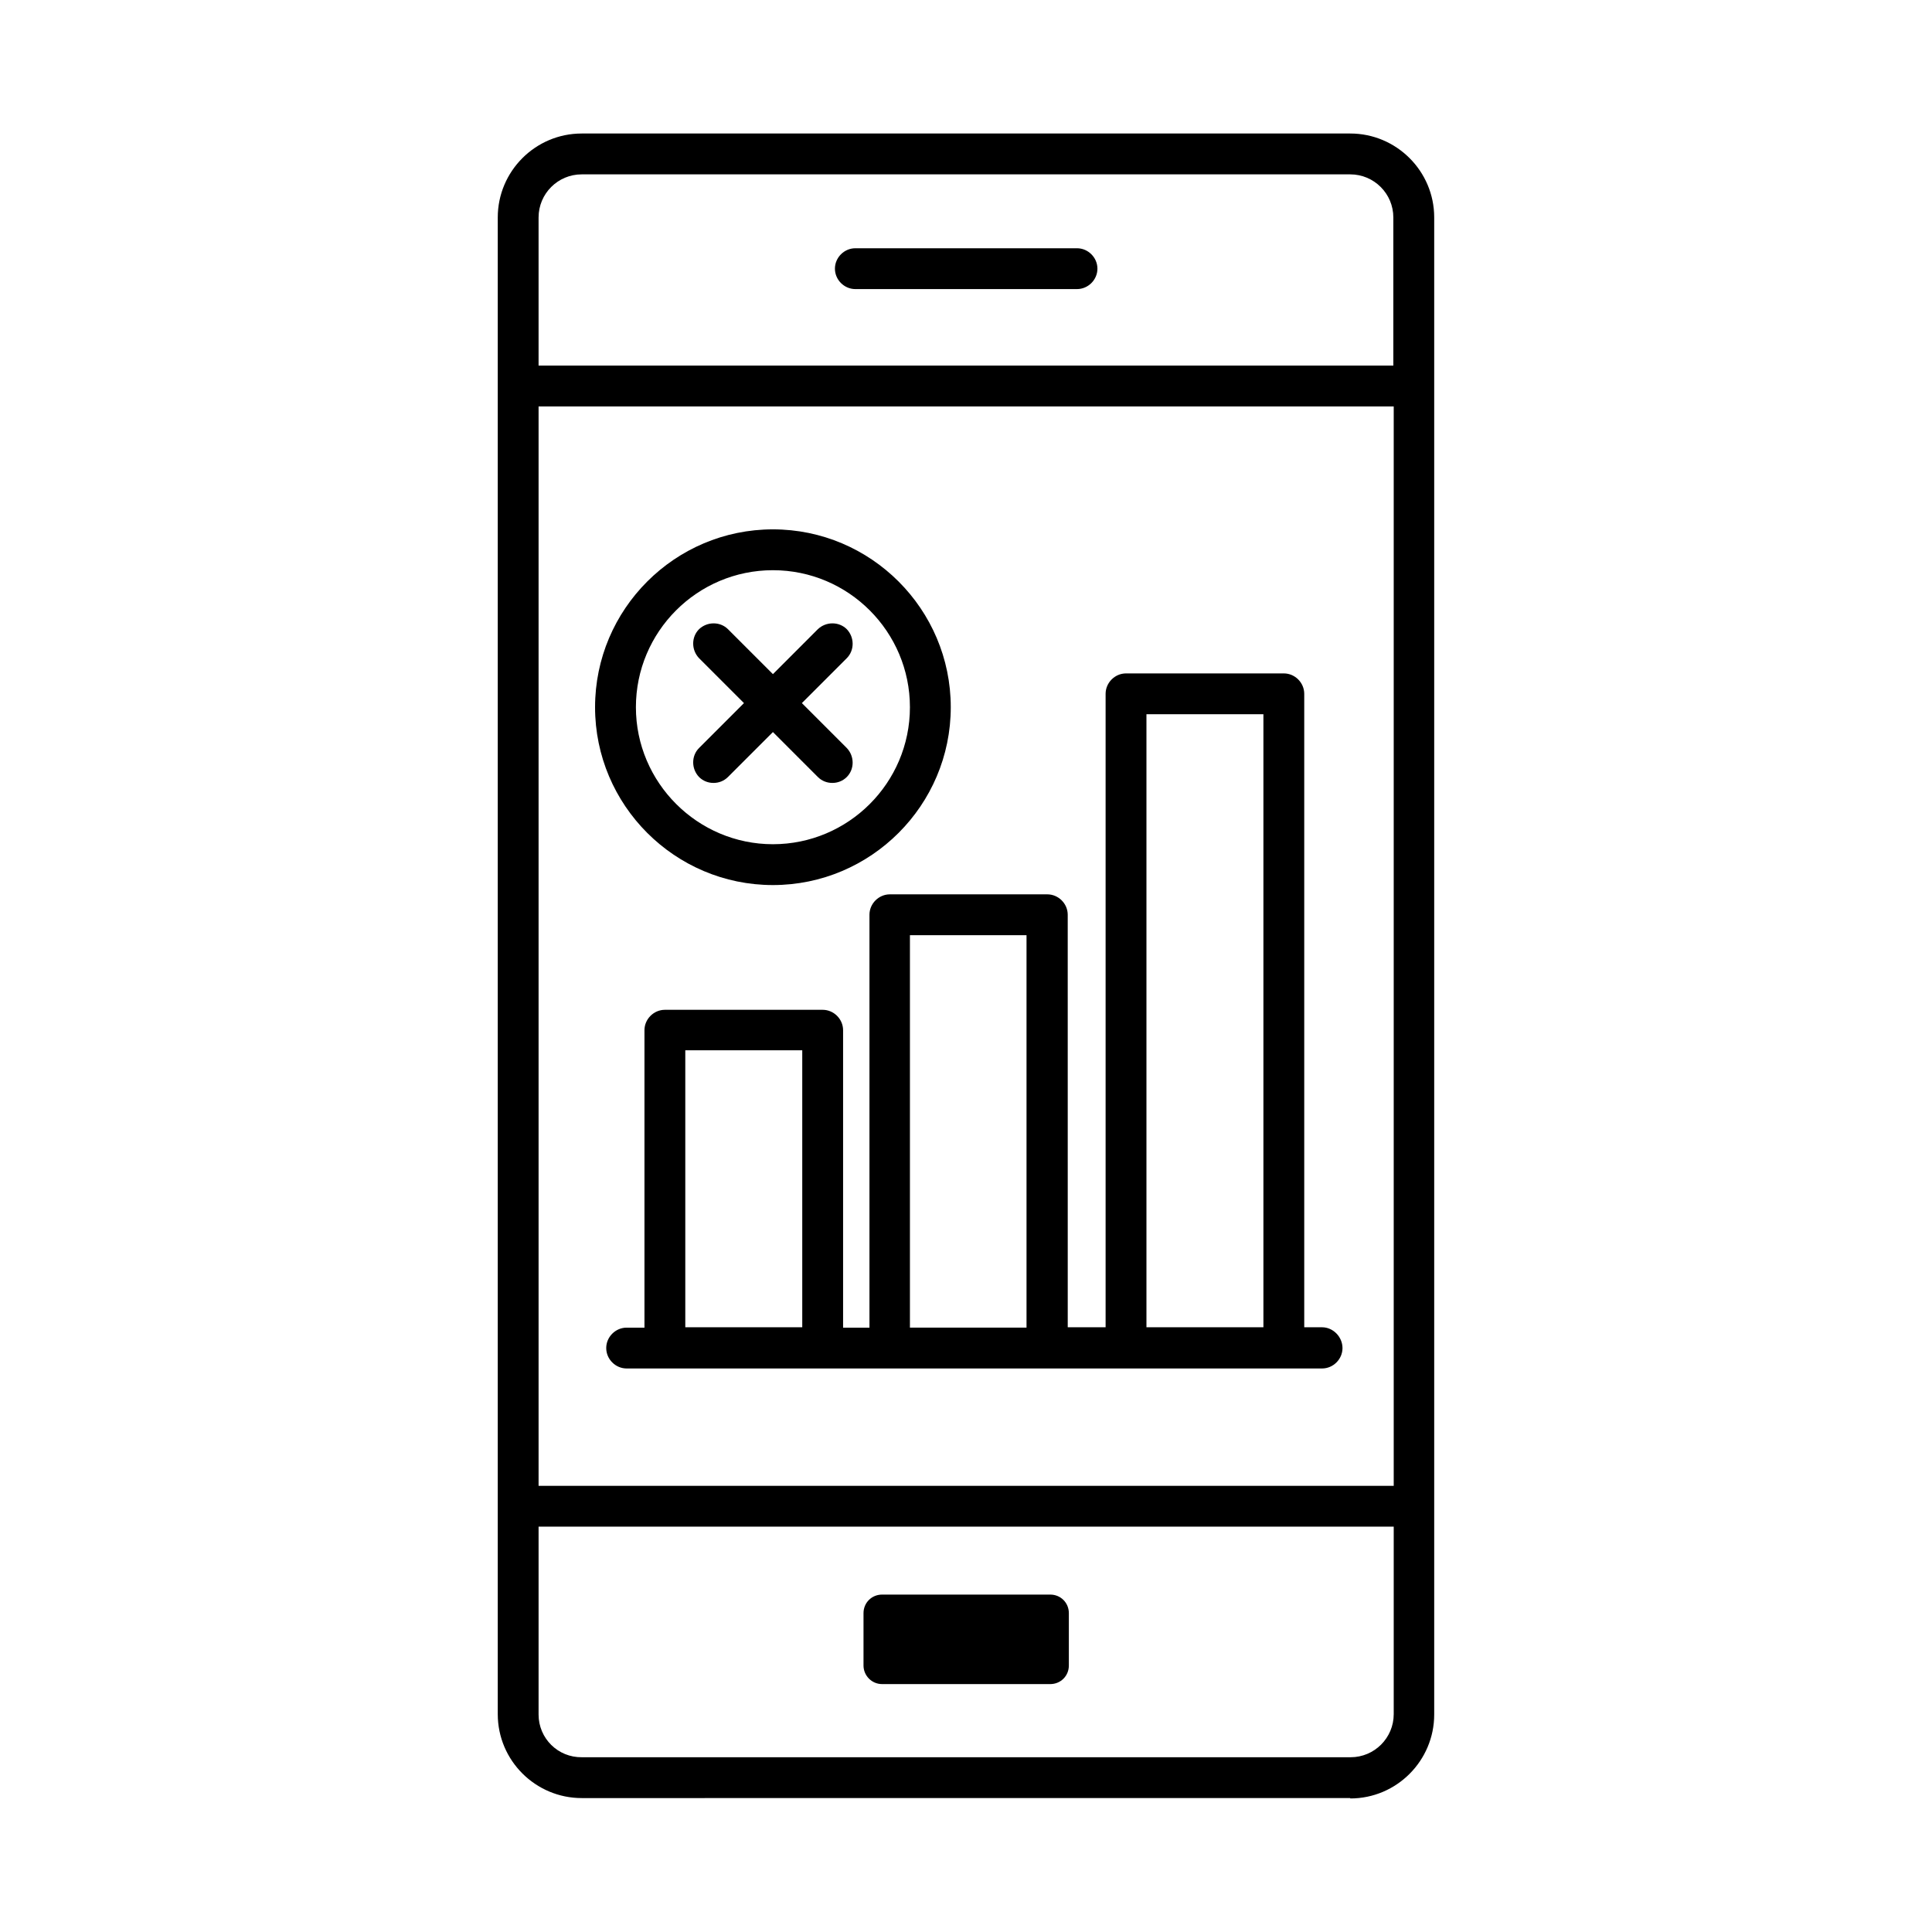
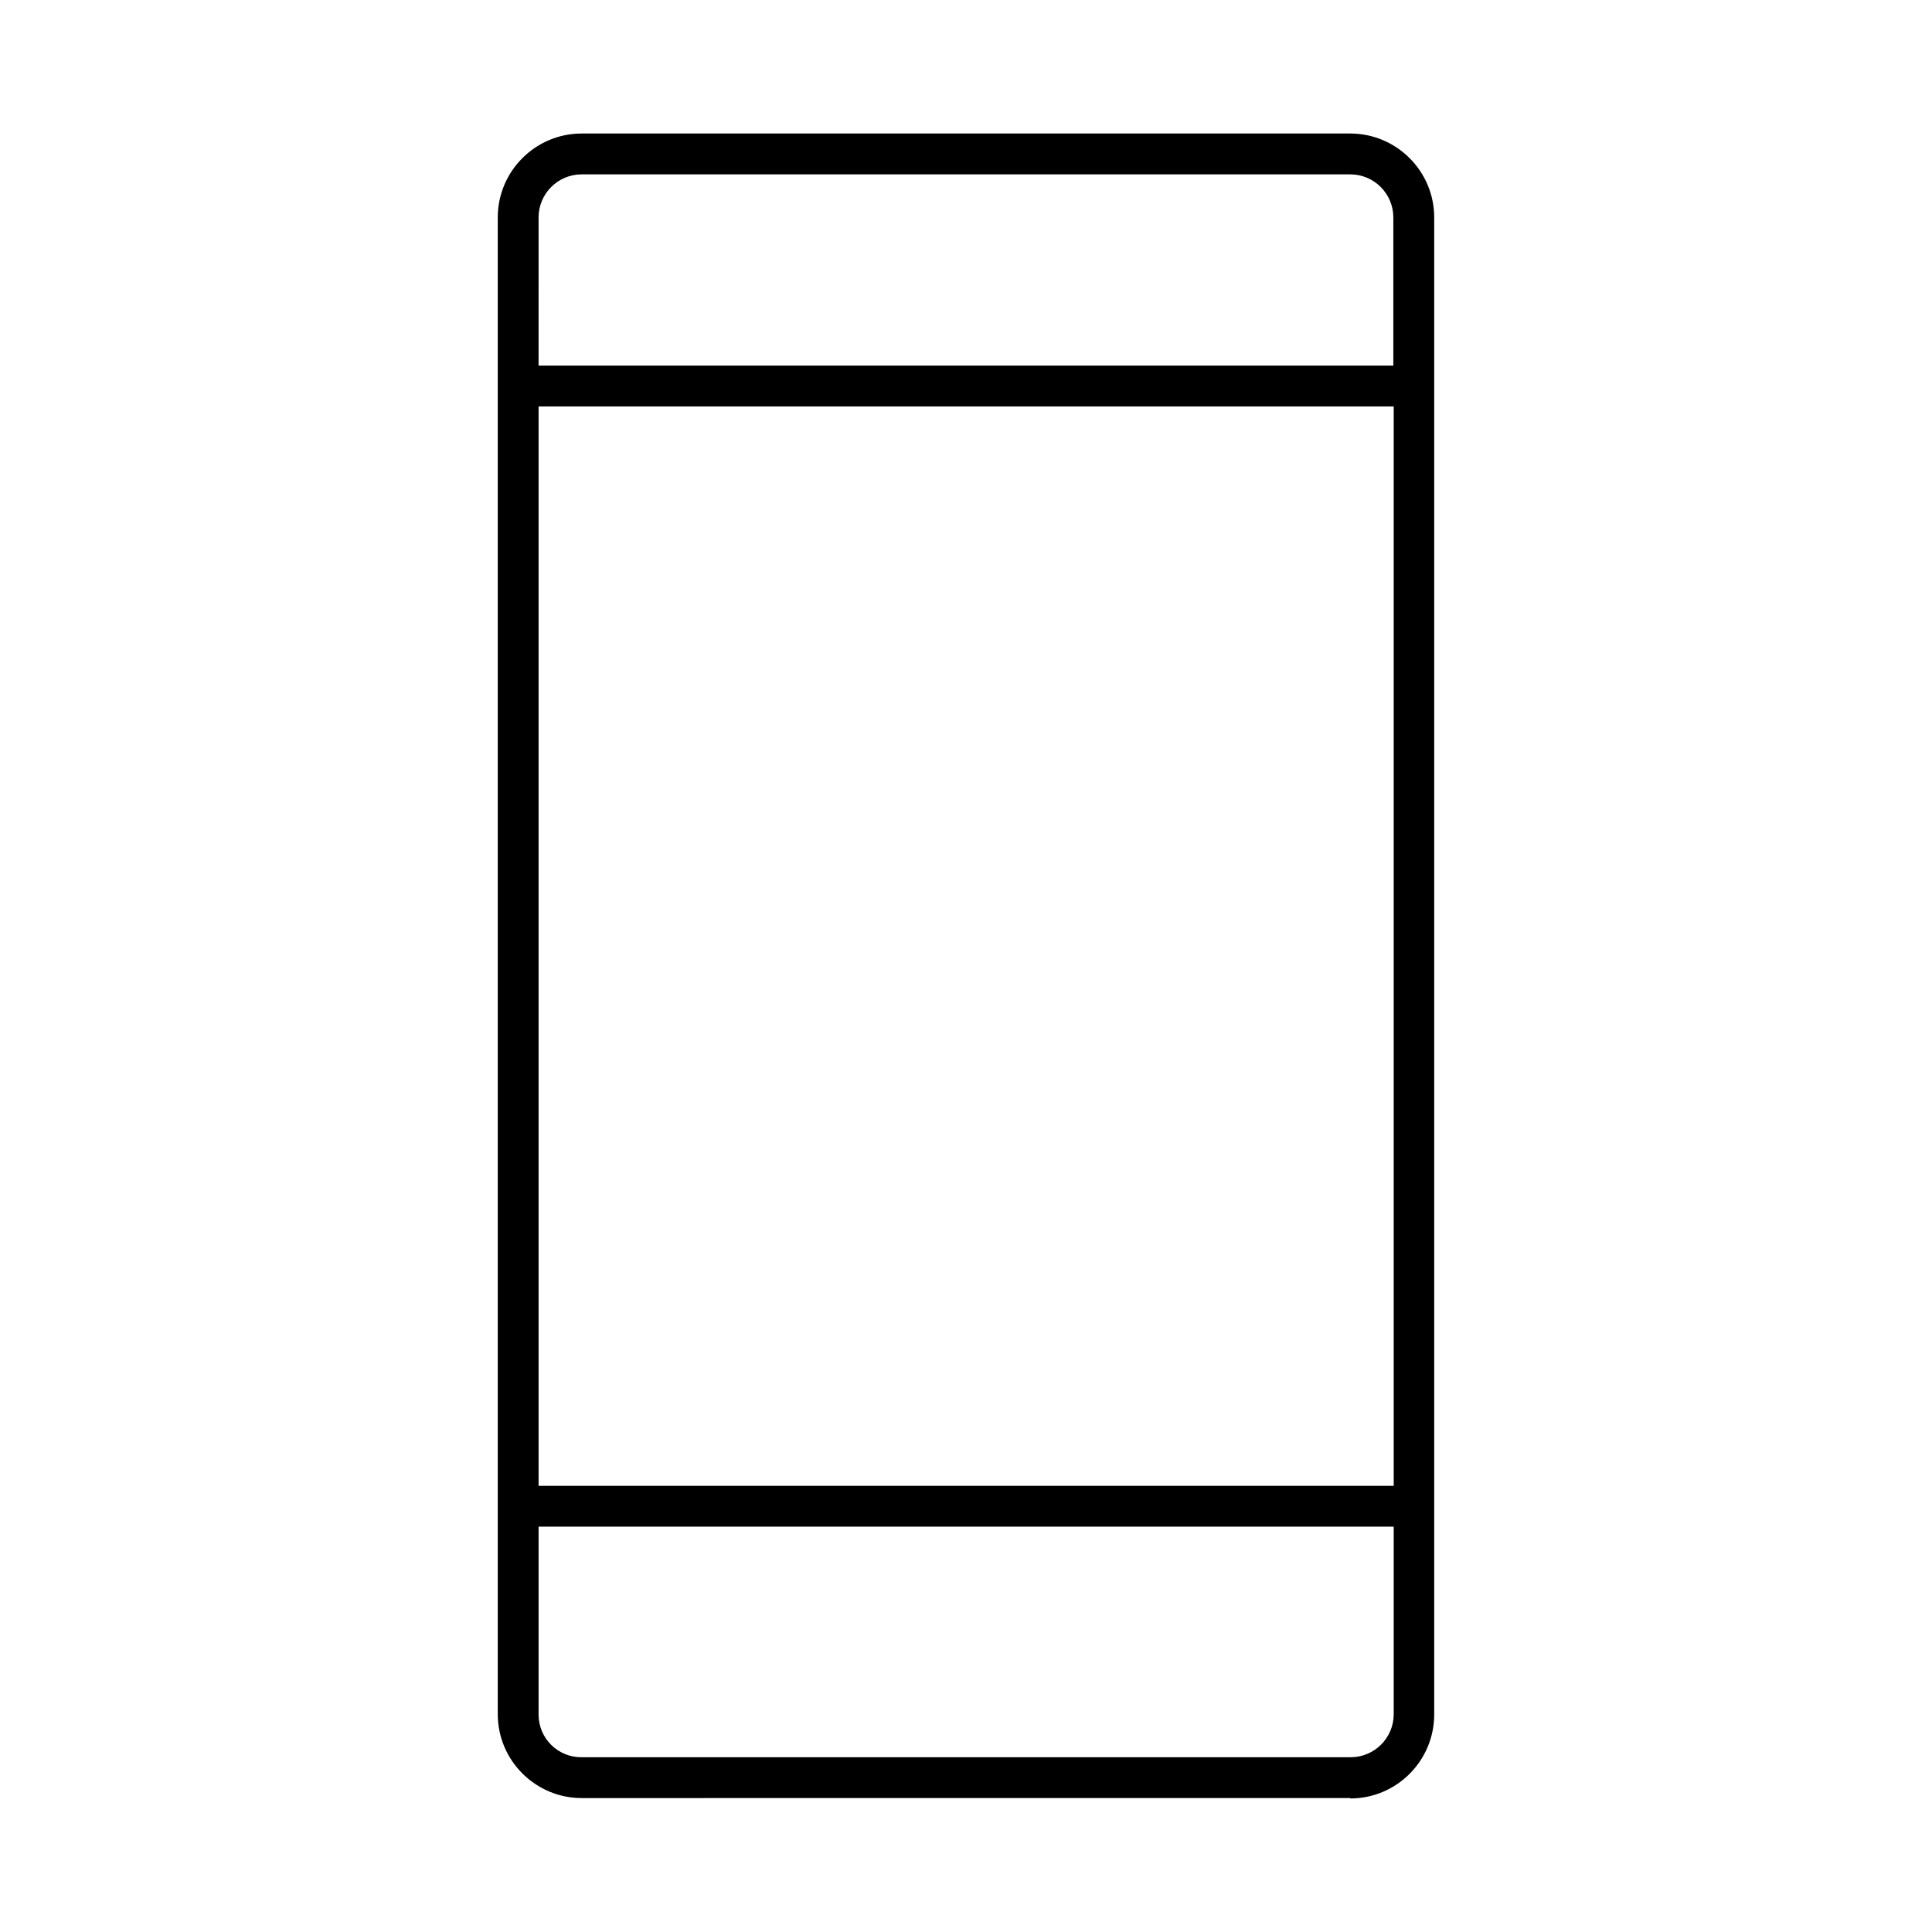
<svg xmlns="http://www.w3.org/2000/svg" fill="#000000" width="800px" height="800px" version="1.1" viewBox="144 144 512 512">
  <g>
    <path d="m501.84 620.61c12.301 0 22.238-10.035 22.238-22.238v-396.75c0-12.301-10.035-22.238-22.238-22.238h-203.69c-12.301 0-22.238 10.035-22.238 22.238v396.65c0 12.301 10.035 22.238 22.238 22.238l203.69-0.004zm-215.11-368.9h226.62v286.05h-226.62zm0-50.086c0-6.297 5.117-11.414 11.414-11.414h203.69c6.297 0 11.414 5.117 11.414 11.414v39.262h-226.52zm0 396.75v-49.793h226.62v49.691c0 6.297-5.117 11.414-11.414 11.414h-203.69c-6.398 0.102-11.516-5.016-11.516-11.312z" />
-     <path d="m429.42 209.79h-58.746c-2.953 0-5.41 2.461-5.41 5.41 0 2.953 2.461 5.41 5.41 5.41h58.746c2.953 0 5.41-2.461 5.41-5.41s-2.461-5.41-5.41-5.41z" />
-     <path d="m377.76 590.3h44.574c2.754 0 4.922-2.164 4.922-4.922v-13.875c0-2.754-2.164-4.922-4.922-4.922h-44.574c-2.754 0-4.922 2.164-4.922 4.922v13.875c0 2.66 2.164 4.922 4.922 4.922z" />
-     <path d="m494.36 495.74h-4.723v-167.87c0-2.953-2.461-5.41-5.41-5.41h-41.82c-2.953 0-5.41 2.461-5.41 5.41v167.87h-10.035l-0.004-109.32c0-2.953-2.461-5.41-5.41-5.41h-41.723c-2.953 0-5.41 2.461-5.41 5.41v109.42h-6.988v-78.82c0-2.953-2.461-5.41-5.41-5.41h-41.82c-2.953 0-5.41 2.461-5.41 5.41v78.82h-4.723c-2.953 0-5.41 2.461-5.41 5.41 0 2.953 2.461 5.41 5.41 5.41h184.3c2.953 0 5.41-2.461 5.41-5.41-0.004-2.949-2.465-5.508-5.418-5.508zm-168.75 0v-73.406h30.996v73.406zm59.531 0v-103.91h30.898v104.01h-30.898zm62.68 0v-162.46h30.996v162.46z" />
-     <path d="m348.83 378.55c25.977 0 47.133-21.156 47.133-47.133 0-25.977-21.156-47.133-47.133-47.133-25.977 0-47.133 21.156-47.133 47.133-0.004 25.977 21.152 47.133 47.133 47.133zm0-83.441c20.074 0 36.309 16.336 36.309 36.309 0 20.074-16.336 36.309-36.309 36.309-19.977 0-36.309-16.336-36.309-36.309-0.004-19.977 16.234-36.309 36.309-36.309z" />
-     <path d="m329.25 349.91c1.082 1.082 2.461 1.574 3.836 1.574 1.379 0 2.754-0.492 3.836-1.574l11.91-11.906 11.906 11.906c1.082 1.082 2.461 1.574 3.836 1.574 1.379 0 2.754-0.492 3.836-1.574 2.066-2.066 2.066-5.512 0-7.676l-11.906-11.906 11.906-11.906c2.066-2.066 2.066-5.512 0-7.676-2.066-2.066-5.512-2.066-7.676 0l-11.902 11.906-11.906-11.906c-2.066-2.066-5.512-2.066-7.676 0-2.066 2.066-2.066 5.512 0 7.676l11.906 11.906-11.906 11.906c-2.066 2.066-2.066 5.508 0 7.676z" />
  </g>
</svg>